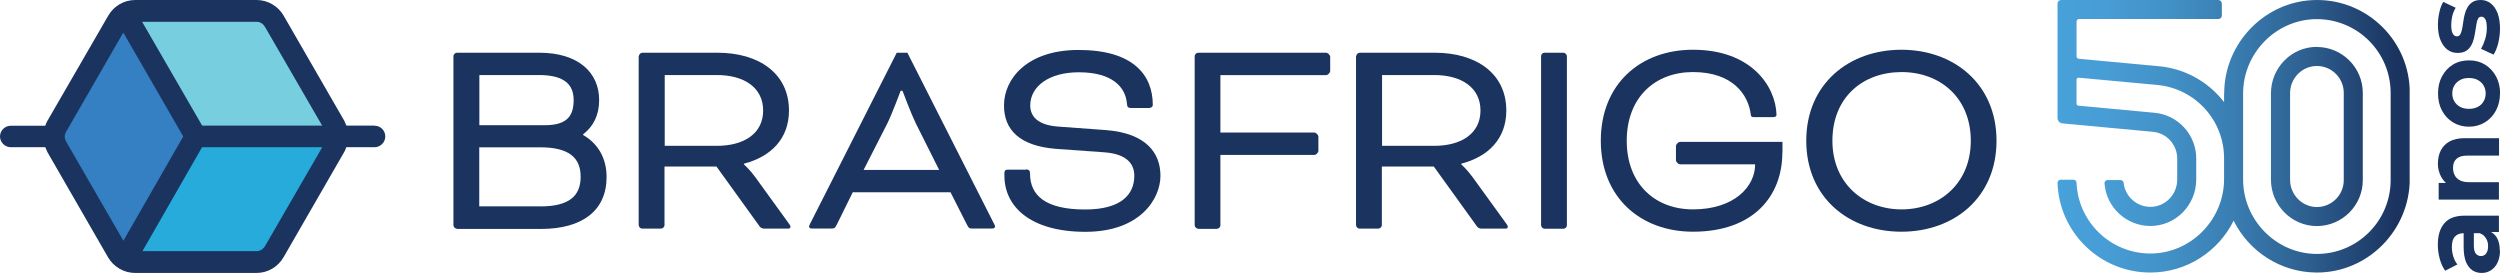
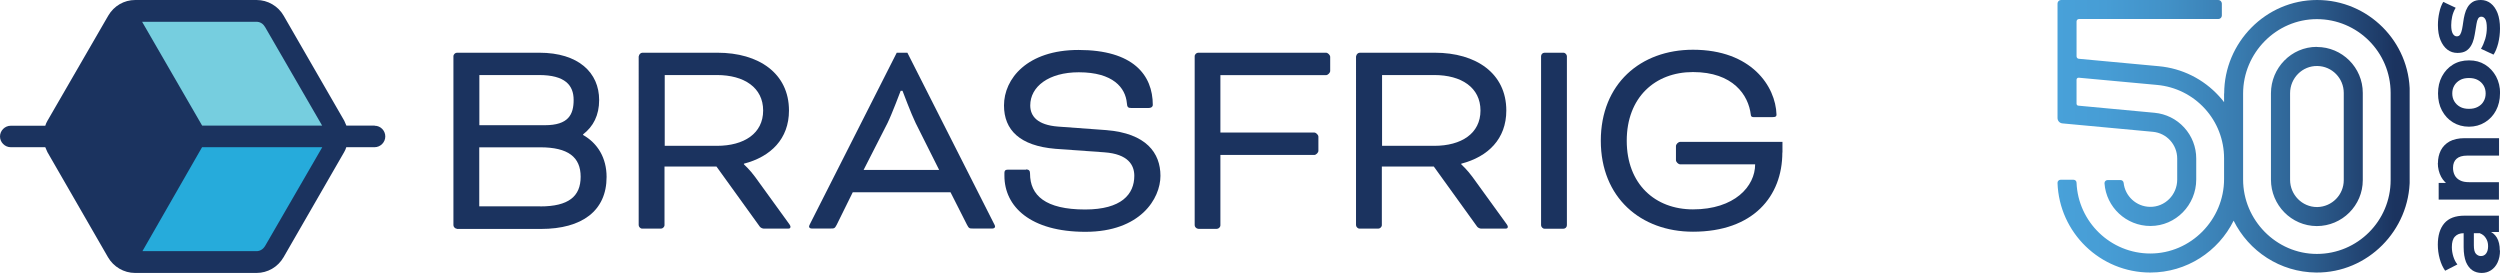
<svg xmlns="http://www.w3.org/2000/svg" id="Layer_2" data-name="Layer 2" viewBox="0 0 235.21 25.67">
  <defs>
    <style>
      .cls-1 {
        fill: none;
      }

      .cls-2 {
        fill: url(#linear-gradient);
      }

      .cls-3 {
        fill: #26abdb;
      }

      .cls-4 {
        fill: #76cedf;
      }

      .cls-5 {
        fill: #3480c3;
      }

      .cls-6 {
        fill: #1b335f;
      }

      .cls-7 {
        clip-path: url(#clippath);
      }
    </style>
    <clipPath id="clippath">
      <path class="cls-1" d="M215.46,16.91v-8.14c0-1.42,1.15-2.59,2.57-2.56,1.37.02,2.48,1.15,2.48,2.53v8.21c0,1.38-1.11,2.5-2.48,2.53-.01,0-.03,0-.04,0-1.4,0-2.53-1.16-2.53-2.56M217.97,4.41c-2.39,0-4.31,1.98-4.31,4.37v8.12c0,2.39,1.92,4.36,4.31,4.37,2.39,0,4.33-1.94,4.33-4.32v-8.21c0-2.38-1.94-4.32-4.32-4.32h-.01M211.04,16.88v-8.08c0-3.82,3.12-7,6.94-7,3.83,0,6.94,3.11,6.94,6.94v8.21c0,3.83-3.11,6.94-6.94,6.94-3.82,0-6.94-3.19-6.94-7M209.25,8.8v.81h0c-.15-.2-.31-.39-.48-.57-1.47-1.61-3.48-2.61-5.65-2.81l-7.54-.7c-.12-.01-.21-.11-.21-.23v-3.28c0-.13.1-.23.23-.23h13.11c.18,0,.33-.15.33-.33V.33C209.03.15,208.89,0,208.71,0h-14.8c-.18,0-.33.15-.33.33v10.77c0,.27.2.49.47.51l8.5.79c1.3.12,2.29,1.21,2.29,2.52v1.98c0,1.42-1.15,2.59-2.57,2.56-1.28-.02-2.34-1.01-2.47-2.26-.02-.15-.14-.26-.29-.26h-1.22c-.17,0-.3.14-.29.31.16,2.24,2.04,4.01,4.32,4.01,2.39,0,4.31-1.98,4.31-4.37v-1.98c0-1.08-.4-2.11-1.13-2.91-.73-.8-1.72-1.29-2.79-1.39l-7.17-.67c-.1,0-.17-.09-.17-.19v-2.25c0-.11.09-.2.21-.19l7.37.68c1.73.16,3.32.95,4.49,2.23,1.17,1.28,1.81,2.94,1.81,4.67v1.96c0,3.82-3.12,7-6.94,7-3.73,0-6.79-2.96-6.94-6.66,0-.16-.13-.28-.29-.28h-1.21c-.16,0-.3.14-.29.3.16,4.68,4.01,8.43,8.73,8.43,3.43,0,6.41-1.99,7.84-4.88h0c1.42,2.87,4.37,4.85,7.77,4.88,4.84.04,8.8-3.97,8.8-8.81v-8.13C226.72,3.92,222.81,0,218,0h-.01c-4.81,0-8.73,4-8.73,8.8" />
    </clipPath>
    <linearGradient id="linear-gradient" x1="-886.74" y1="-367.51" x2="-886.58" y2="-367.51" gradientTransform="translate(181194.49 -75003.73) scale(204.12 -204.12)" gradientUnits="userSpaceOnUse">
      <stop offset="0" stop-color="#49a2da" />
      <stop offset="0" stop-color="#49a2da" />
      <stop offset=".17" stop-color="#479dd5" />
      <stop offset=".35" stop-color="#4291c7" />
      <stop offset=".55" stop-color="#397cb0" />
      <stop offset=".75" stop-color="#2d5f90" />
      <stop offset=".96" stop-color="#1e3b68" />
      <stop offset="1" stop-color="#1b335f" />
    </linearGradient>
  </defs>
  <g id="Layer_1-2" data-name="Layer 1">
    <g>
      <g class="cls-7">
        <rect class="cls-2" x="193.57" y="0" width="33.14" height="25.71" />
      </g>
      <path class="cls-6" d="M42.99,21.52c-.17,0-.33-.17-.33-.33V5.29c0-.17.17-.33.33-.33h7.75c3.69,0,5.63,1.88,5.63,4.45,0,1.44-.55,2.49-1.51,3.23v.06c1.38.79,2.21,2.16,2.21,3.95,0,3.17-2.29,4.89-6.18,4.89h-7.89ZM45.1,7.06v4.72h6.16c2.23,0,2.71-1.01,2.71-2.38s-.79-2.34-3.26-2.34h-5.61ZM50.83,19.42c2.66,0,3.8-.94,3.8-2.79s-1.18-2.77-3.8-2.77h-5.74v5.55h5.74Z" />
      <path class="cls-6" d="M60.11,5.29c0-.17.17-.33.33-.33h7.06c3.89,0,6.73,1.94,6.73,5.44,0,2.67-1.72,4.35-4.24,5v.06s.57.52,1.05,1.18l3.15,4.35c.17.22.18.3.18.35,0,.11-.06.17-.22.17h-2.27c-.13,0-.3-.07-.39-.18l-4.08-5.66h-4.89v5.51c0,.17-.17.33-.33.33h-1.77c-.17,0-.33-.17-.33-.33V5.29ZM62.54,7.06v6.66h4.91c2.55,0,4.35-1.16,4.35-3.32s-1.79-3.34-4.35-3.34h-4.91Z" />
      <path class="cls-6" d="M89.42,18.09h-9.19l-1.51,3.06c-.18.35-.24.35-.57.35h-1.79c-.17,0-.24-.11-.24-.18s.07-.22.13-.33l8.12-16.03h1l8.12,16.03c.06.11.13.24.13.33,0,.07-.07.18-.24.18h-1.83c-.33,0-.39,0-.57-.35l-1.55-3.06ZM81.26,15.99h7.1l-2.21-4.41c-.41-.83-1.24-3.04-1.24-3.04h-.17s-.83,2.21-1.24,3.04l-2.25,4.41Z" />
      <path class="cls-6" d="M96.52,15.94c.3,0,.39.13.39.39,0,2.05,1.44,3.38,5.18,3.38,3.43,0,4.63-1.44,4.63-3.17,0-1-.57-2.05-2.82-2.21l-4.61-.33c-3.34-.28-4.83-1.77-4.83-4.08,0-2.51,2.18-5.22,7.01-5.22,5.13,0,6.99,2.34,6.99,5.18,0,.13-.11.28-.41.28h-1.62c-.28,0-.39-.07-.41-.46-.13-1.44-1.29-2.9-4.52-2.9-2.84,0-4.57,1.35-4.57,3.12,0,1,.66,1.84,2.62,1.99l4.52.33c3.78.3,5.11,2.16,5.11,4.3s-1.88,5.27-7.06,5.27-7.62-2.38-7.62-5.27v-.28c0-.18.07-.3.33-.3h1.7v-.02Z" />
      <path class="cls-6" d="M112.73,21.52c-.17,0-.33-.17-.33-.33V5.29c0-.17.17-.33.33-.33h12.03c.17,0,.39.22.39.39v1.33c0,.17-.22.39-.39.39h-9.94v5.4h8.83c.17,0,.39.22.39.39v1.33c0,.17-.22.39-.39.39h-8.83v6.62c0,.17-.17.33-.33.33h-1.75Z" />
      <path class="cls-6" d="M127.6,5.29c0-.17.17-.33.33-.33h7.06c3.89,0,6.73,1.94,6.73,5.44,0,2.67-1.72,4.35-4.24,5v.06s.57.52,1.05,1.18l3.15,4.35c.17.22.18.3.18.35,0,.11-.06.17-.22.17h-2.27c-.13,0-.3-.07-.39-.18l-4.08-5.66h-4.89v5.51c0,.17-.17.33-.33.33h-1.77c-.17,0-.33-.17-.33-.33V5.29ZM130.03,7.06v6.66h4.91c2.55,0,4.35-1.16,4.35-3.32s-1.79-3.34-4.35-3.34h-4.91Z" />
      <rect class="cls-6" x="144.99" y="4.96" width="2.43" height="16.56" rx=".33" ry=".33" />
      <path class="cls-6" d="M167.69,14.35c0,4.11-2.73,7.45-8.41,7.45-4.91,0-8.67-3.21-8.67-8.56s3.74-8.56,8.67-8.56c5.51,0,7.78,3.45,7.86,6.1,0,.17-.07.24-.39.24h-1.73c-.13,0-.28,0-.3-.24-.22-1.83-1.66-4-5.44-4-3.56,0-6.23,2.38-6.23,6.46s2.67,6.46,6.23,6.46c3.91,0,5.85-2.16,5.85-4.24h-7.06c-.17,0-.39-.22-.39-.39v-1.33c0-.17.22-.39.39-.39h9.63v1Z" />
-       <path class="cls-6" d="M187.84,13.24c0,5.35-4,8.56-8.95,8.56s-8.95-3.21-8.95-8.56,4.02-8.56,8.95-8.56,8.95,3.21,8.95,8.56M172.4,13.24c0,4.02,2.95,6.46,6.51,6.46s6.51-2.43,6.51-6.46-2.88-6.46-6.51-6.46-6.51,2.36-6.51,6.46" />
      <path class="cls-6" d="M235.12,21.83h-1.11l-.24.11h-1.98c-.35,0-.63.11-.82.32-.2.21-.29.54-.29.99,0,.3.05.6.14.89.09.29.22.54.38.74l-1.15.59c-.22-.31-.39-.68-.51-1.12-.12-.44-.18-.88-.18-1.33,0-.86.2-1.53.61-2.01.41-.48,1.04-.72,1.91-.72h3.23v1.54ZM235.21,23.56c0,.44-.08.82-.23,1.14-.15.32-.36.56-.62.73-.26.17-.55.25-.87.25s-.63-.08-.88-.25c-.25-.17-.45-.43-.6-.78-.14-.36-.22-.83-.22-1.4v-1.51h.96v1.33c0,.39.06.65.19.8.13.14.28.22.47.22.21,0,.38-.08.5-.25.12-.16.18-.39.18-.68s-.06-.52-.2-.74c-.13-.22-.32-.38-.57-.47l.76-.25c.37.12.64.34.83.65.19.32.28.72.28,1.22" />
      <path class="cls-6" d="M229.37,15.36c0-.45.09-.85.27-1.21.18-.35.45-.63.82-.84.37-.2.84-.31,1.42-.31h3.24v1.64h-2.99c-.46,0-.79.1-1.01.3-.22.2-.33.48-.33.85,0,.26.05.49.16.7.11.21.28.37.5.48.22.12.51.17.86.17h2.8v1.64h-5.67v-1.57h1.57l-.47.29c-.38-.2-.67-.5-.87-.87-.2-.38-.31-.81-.31-1.3" />
      <path class="cls-6" d="M235.21,8.79c0,.6-.13,1.14-.38,1.61-.25.47-.6.84-1.04,1.11-.44.27-.94.41-1.5.41s-1.07-.14-1.51-.41c-.44-.27-.78-.64-1.03-1.11-.25-.47-.37-1-.37-1.61s.12-1.13.37-1.6c.25-.47.59-.84,1.03-1.11.44-.27.94-.4,1.52-.4s1.06.13,1.5.4c.44.27.78.64,1.04,1.11.25.47.38,1,.38,1.6M233.86,8.79c0-.27-.06-.52-.19-.74-.13-.22-.31-.39-.54-.52-.24-.13-.51-.19-.84-.19s-.61.06-.84.19c-.23.13-.41.3-.54.52-.13.22-.19.46-.19.74s.06.52.19.74c.13.22.31.39.54.52.23.13.51.19.84.19s.6-.06.84-.19c.24-.13.42-.3.54-.52.13-.22.19-.46.19-.74" />
      <path class="cls-6" d="M235.21,2.68c0,.48-.06.95-.17,1.4-.12.45-.26.8-.44,1.06l-1.18-.55c.16-.26.29-.57.4-.92.1-.35.15-.7.15-1.05,0-.38-.05-.65-.14-.81-.09-.16-.22-.24-.38-.24-.13,0-.23.06-.3.18-.07.12-.12.29-.15.49-.04.2-.07.43-.11.67-.04.24-.08.49-.14.73s-.15.47-.27.67c-.12.2-.28.37-.48.49-.2.12-.47.18-.79.18-.36,0-.67-.1-.95-.31-.27-.21-.49-.51-.65-.9-.16-.39-.24-.86-.24-1.41,0-.39.04-.78.13-1.18.08-.4.21-.73.37-1l1.17.55c-.16.27-.27.55-.33.83-.06.28-.09.55-.09.81,0,.37.05.63.15.8.1.17.22.25.38.25.14,0,.25-.06.32-.18.07-.12.13-.29.17-.49.04-.2.08-.43.11-.67.03-.24.08-.49.14-.73.06-.25.15-.47.27-.67.12-.2.27-.36.47-.49.2-.13.46-.19.78-.19.35,0,.66.11.93.32.27.21.48.51.64.91.15.4.23.88.23,1.45" />
      <path class="cls-6" d="M35.25,11.82h-2.66c-.06-.15-.13-.31-.2-.46L26.69,1.48C26.17.57,25.19,0,24.14,0h-11.42C11.68,0,10.72.55,10.18,1.48l-5.72,9.89c-.09.15-.15.3-.2.46H1.01c-.55,0-1.01.46-1.01,1.01s.46,1.01,1.01,1.01h3.25c.06.15.13.31.2.46l5.7,9.89c.52.9,1.49,1.48,2.55,1.48h11.42c1.05,0,2.01-.55,2.55-1.48l5.7-9.89c.09-.15.15-.3.2-.46h2.66c.55,0,1.01-.46,1.01-1.01s-.44-1.01-1-1.01" />
      <path class="cls-4" d="M24.92,2.51l5.39,9.31h-11.29L13.37,2.05h10.77c.31,0,.61.17.77.46" />
-       <path class="cls-5" d="M6.22,13.3c-.17-.28-.17-.63,0-.9L11.6,3.06l5.64,9.78-5.63,9.81-5.4-9.35Z" />
      <path class="cls-3" d="M24.92,23.17c-.17.28-.46.46-.79.46h-10.73l5.61-9.78h11.31l-5.39,9.31Z" />
    </g>
  </g>
</svg>